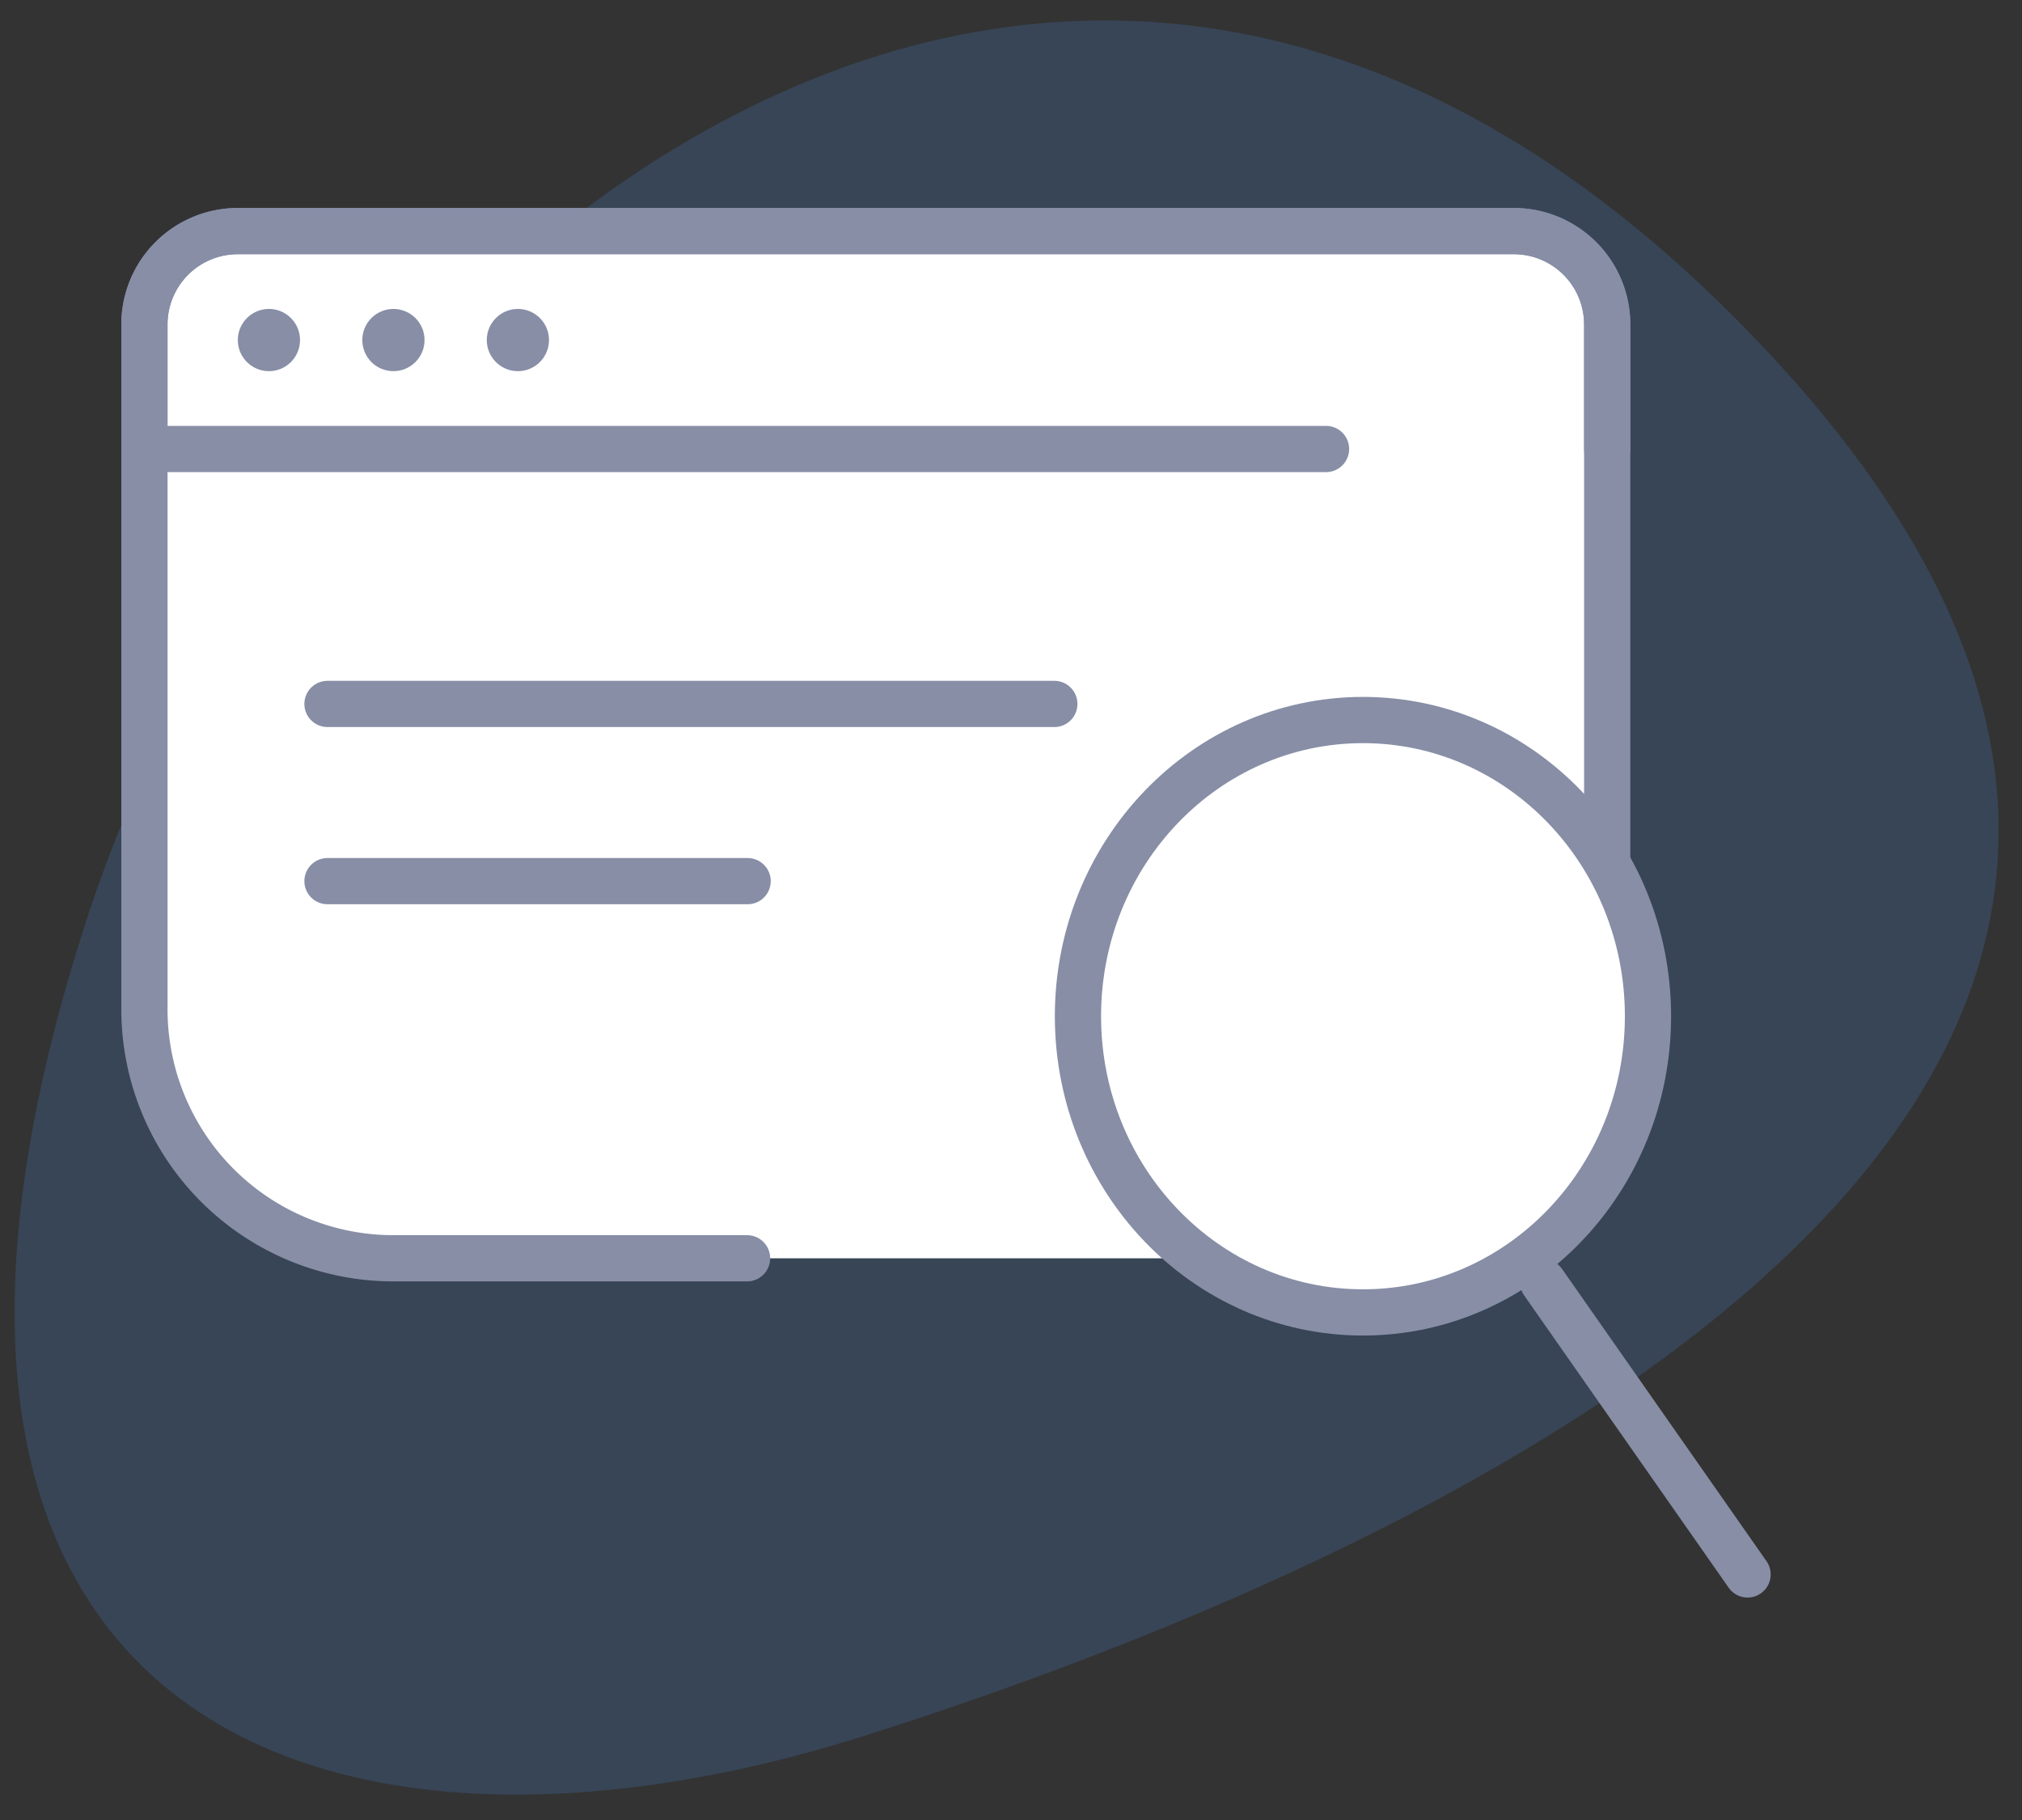
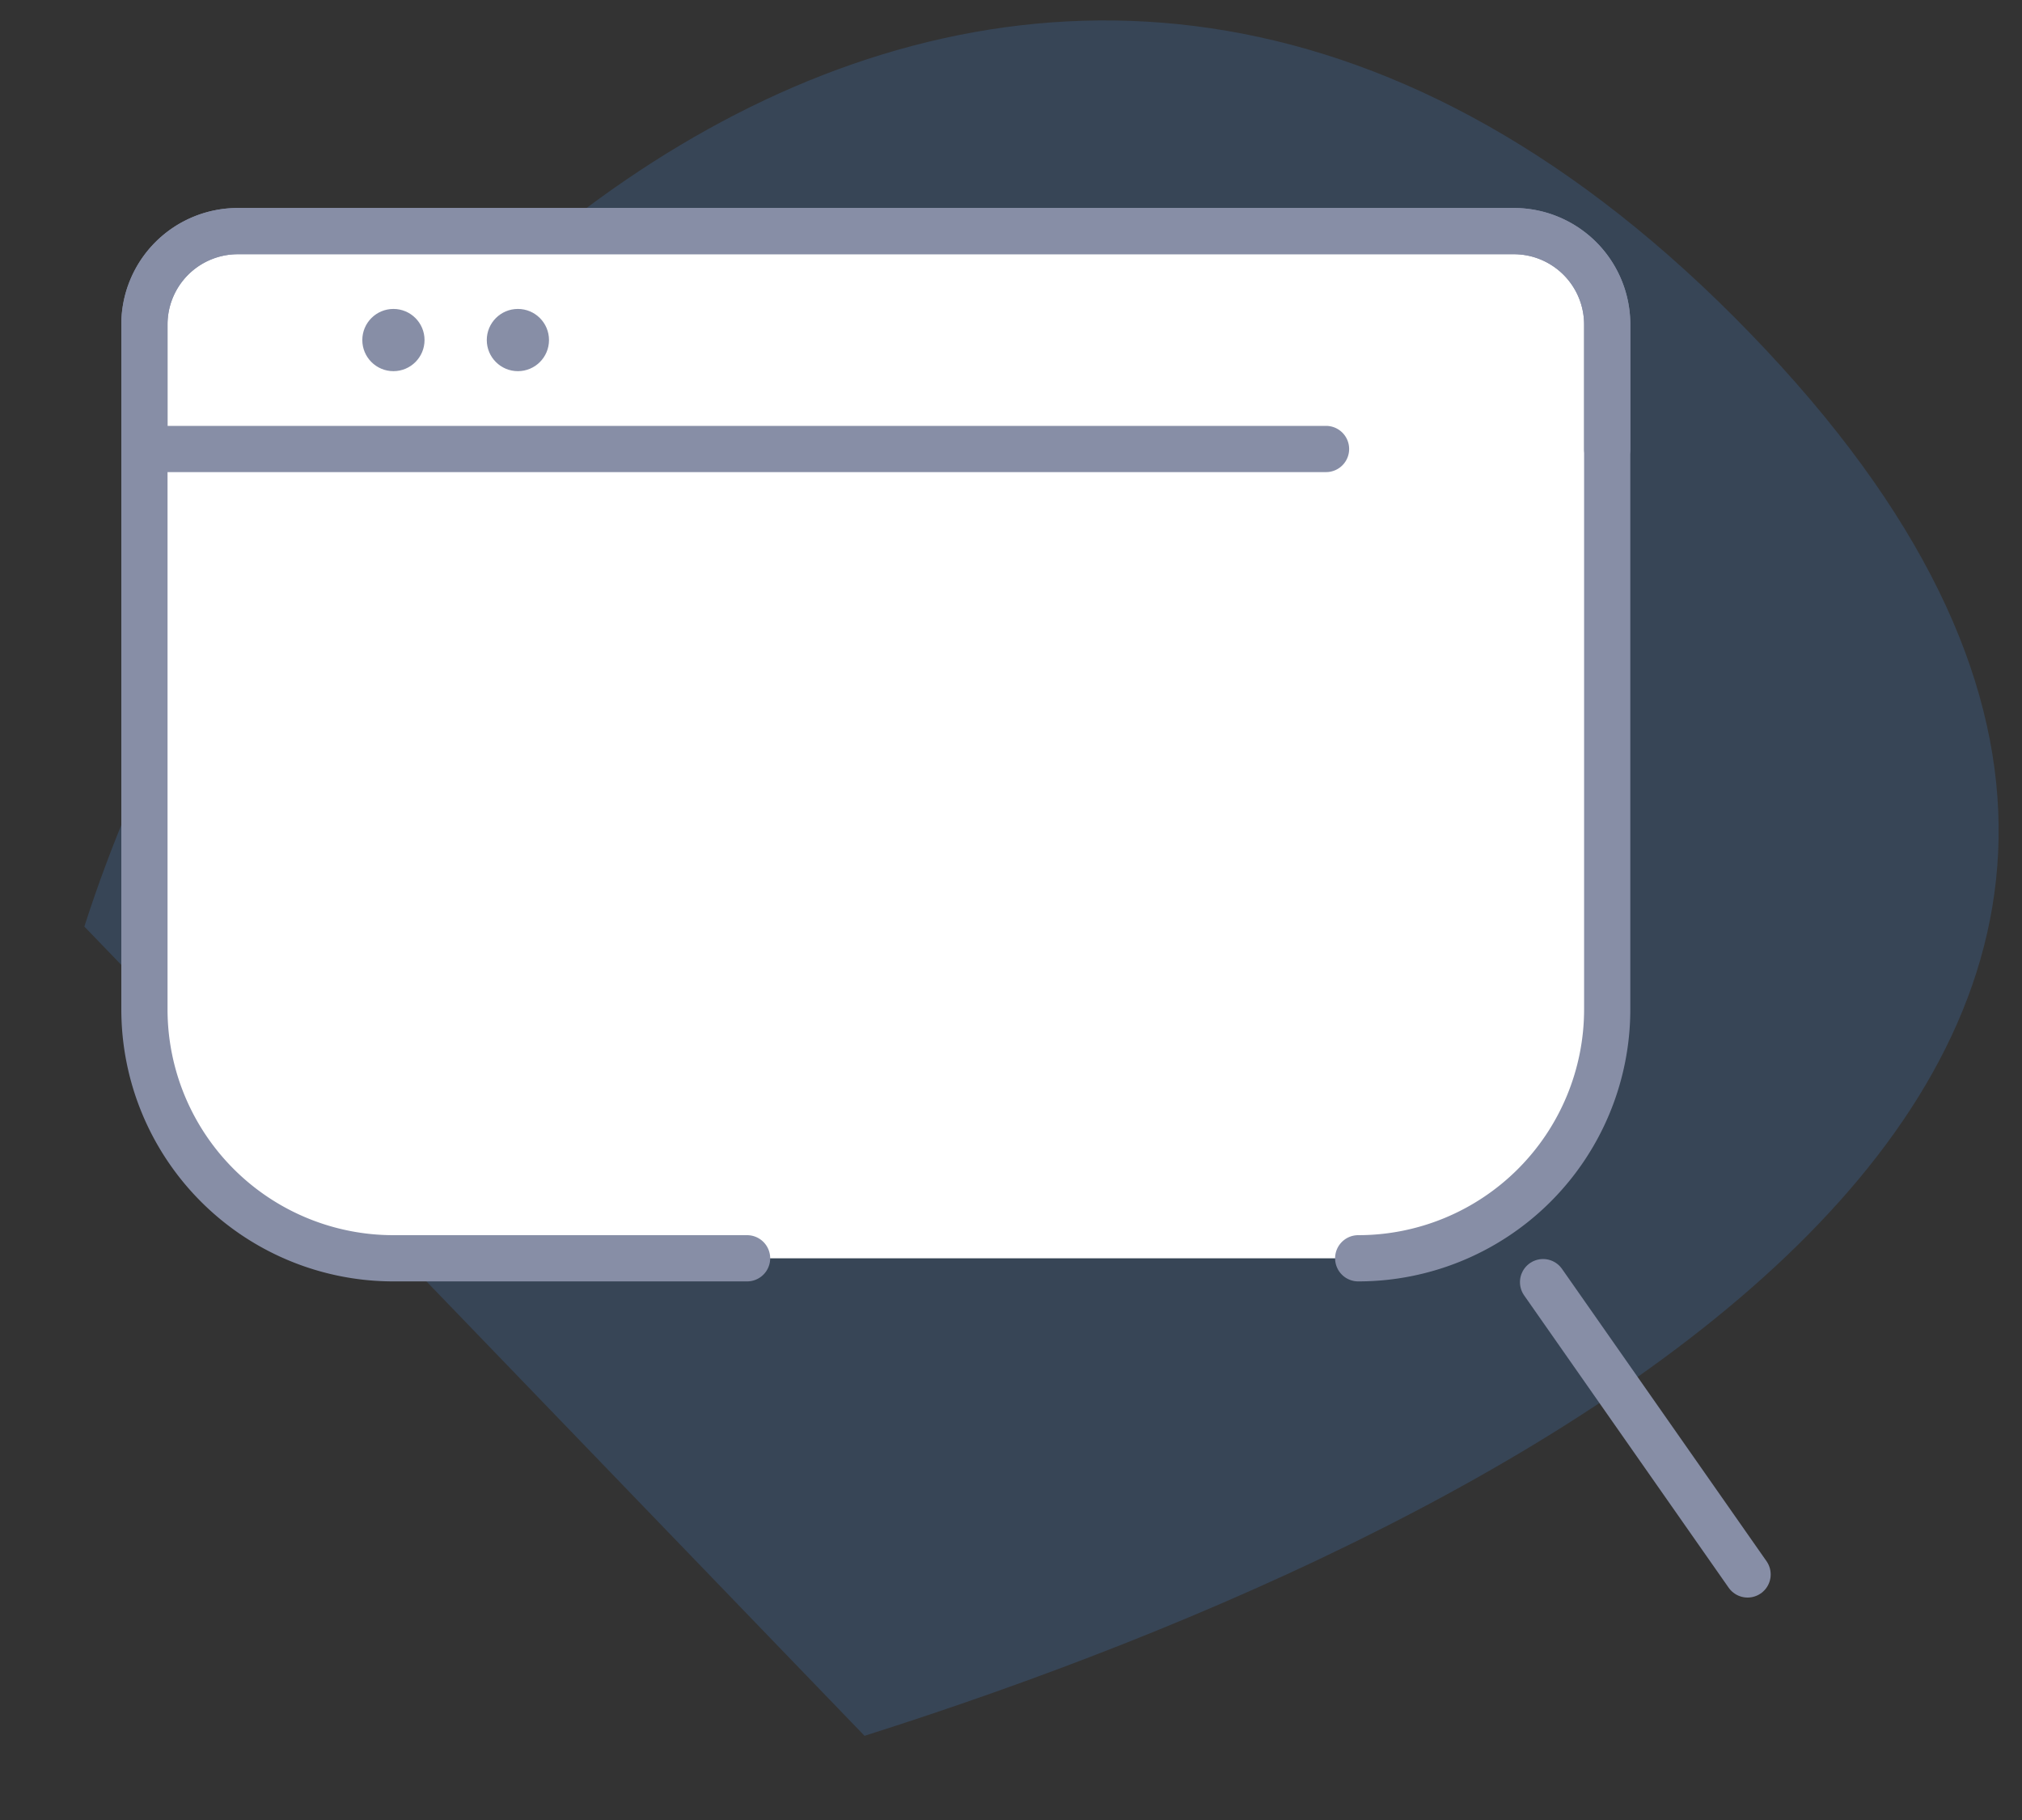
<svg xmlns="http://www.w3.org/2000/svg" width="70" height="63" viewBox="0 0 70 63">
  <rect x="0" y="0" width="70" height="63" fill="#333333" stroke="none" />
  <title>Group 17</title>
  <g fill="none" fill-rule="evenodd">
-     <path opacity=".1" d="M-5-9h80v80H-5z" />
-     <path d="M29.929 60.086c23.224-7.363 54.67-23.74 30.653-48.556C36.565-13.287 10.232 9.285 2.92 32.074c-8.987 28.012 8.69 33.82 27.009 28.012z" fill="#4A90E2" opacity=".2" />
+     <path d="M29.929 60.086c23.224-7.363 54.67-23.74 30.653-48.556C36.565-13.287 10.232 9.285 2.92 32.074z" fill="#4A90E2" opacity=".2" />
    <g transform="translate(5 8)">
      <path d="M20.863 35.556H8.62A8.62 8.62 0 0 1 0 26.936V3.232A3.232 3.232 0 0 1 3.232 0h44.175a3.232 3.232 0 0 1 3.233 3.232v23.704a8.62 8.62 0 0 1-8.62 8.62" stroke="#878EA6" stroke-width="1.6" fill="#FFF" stroke-linecap="round" />
      <path d="M40.906 7.542H0v-4.31A3.232 3.232 0 0 1 3.232 0h44.175a3.232 3.232 0 0 1 3.233 3.232v4.31" stroke="#878EA6" stroke-width="1.6" stroke-linecap="round" />
      <g transform="translate(31.502 15.572)" stroke="#878EA6" stroke-width="1.6">
-         <ellipse fill="#FFF" cx="10.683" cy="11.605" rx="9.867" ry="10.253" />
        <path d="M16.918 20.81l7.08 10.118" stroke-linecap="round" />
      </g>
-       <circle fill="#878EA6" cx="4.31" cy="3.771" r="1.077" />
      <circle fill="#878EA6" cx="8.62" cy="3.771" r="1.077" />
      <circle fill="#878EA6" cx="12.929" cy="3.771" r="1.077" />
-       <path d="M6.337 16.367H31.5M6.337 22.501h14.545" stroke="#878EA6" stroke-width="1.6" stroke-linecap="round" />
    </g>
  </g>
</svg>